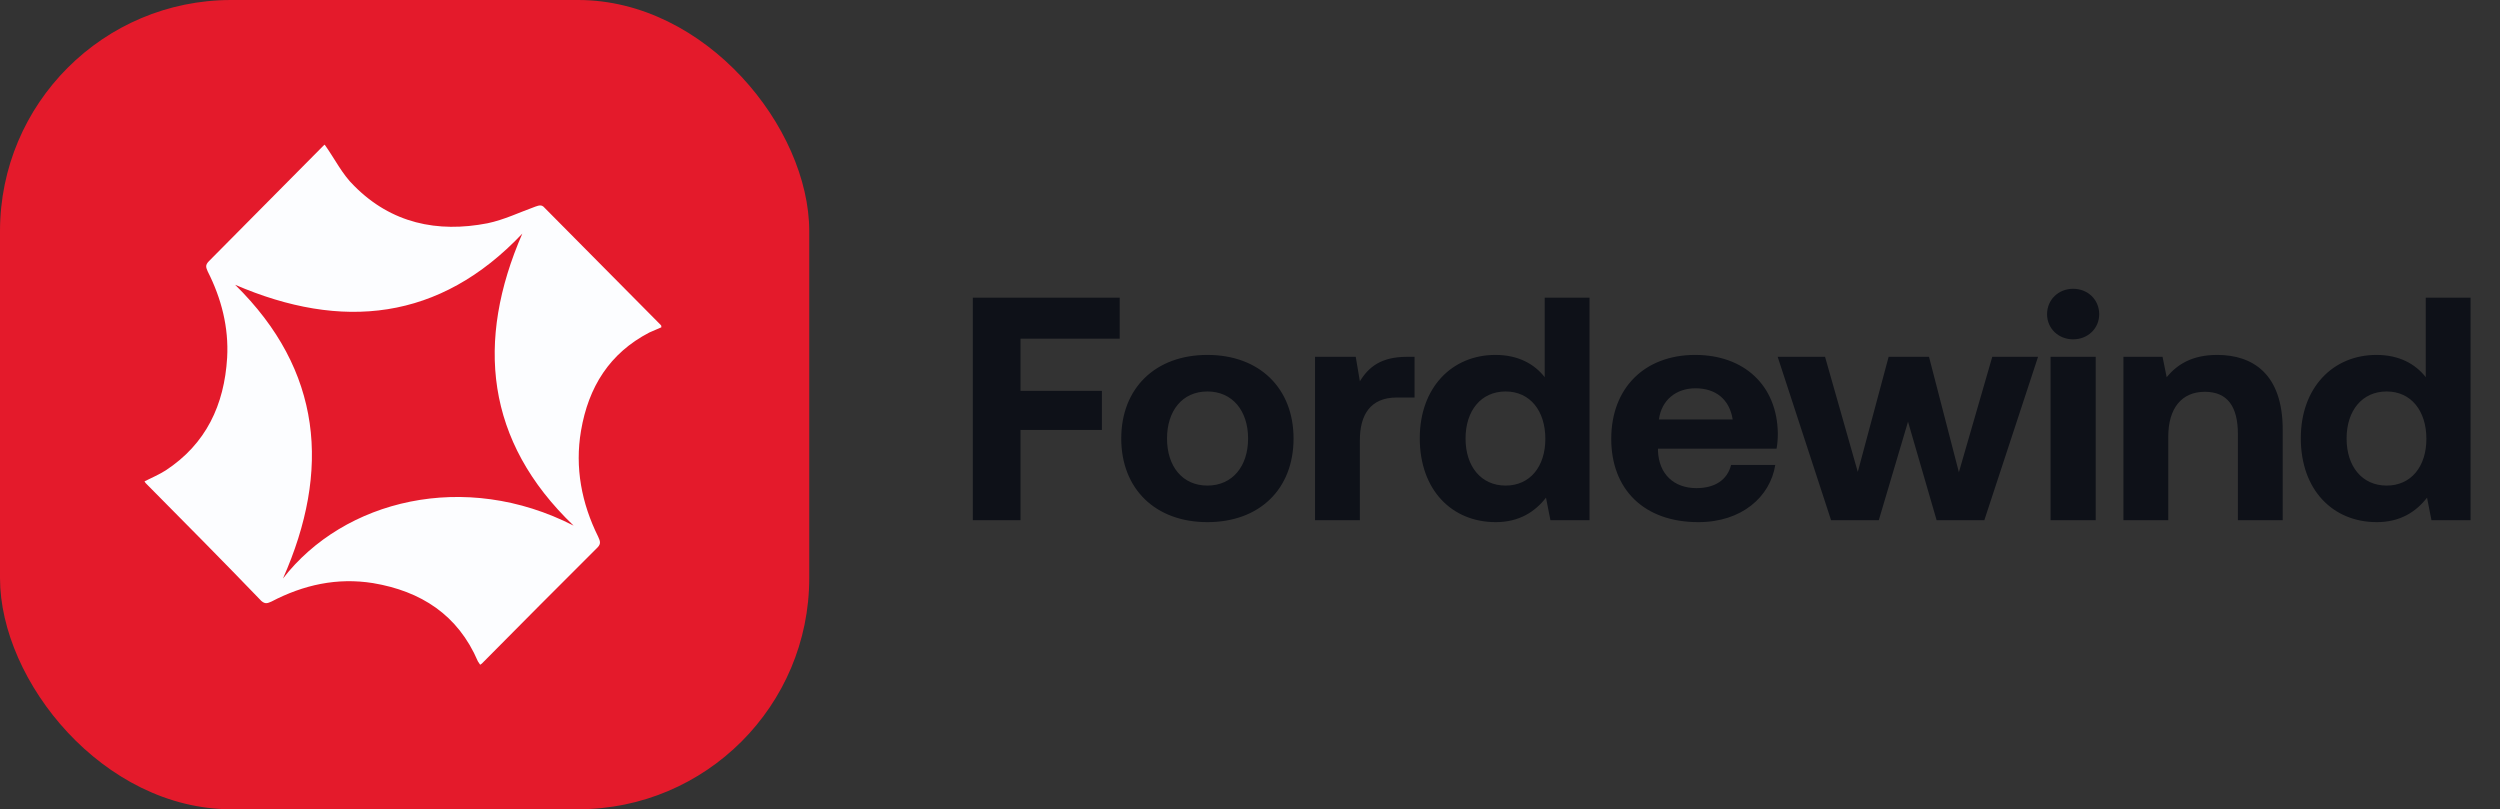
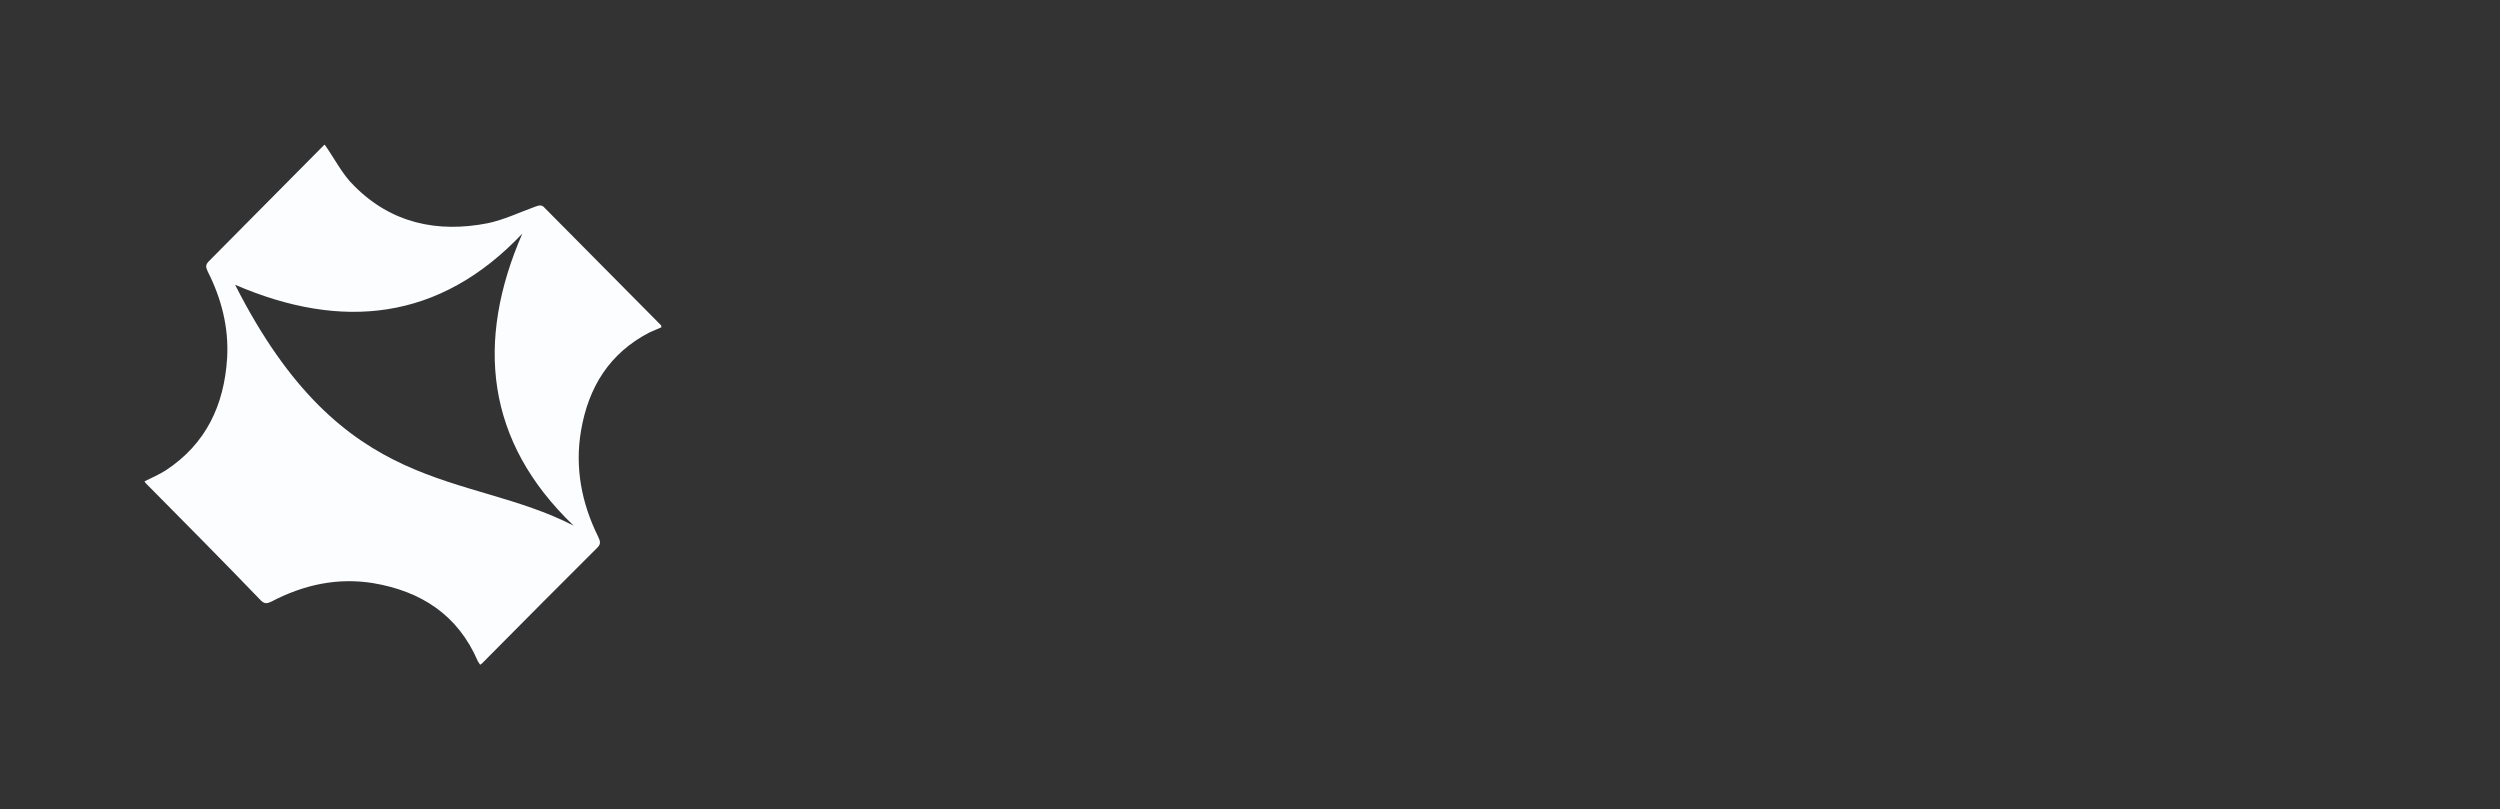
<svg xmlns="http://www.w3.org/2000/svg" width="173" height="56" viewBox="0 0 173 56" fill="none">
  <rect x="0" y="0" width="173" height="56" fill="#333333" stroke="none" />
-   <rect width="56" height="56" rx="16" fill="#E41A2B" />
-   <path d="M22.461 10C23.171 10.995 23.683 12.069 24.511 12.864C27.074 15.45 30.268 16.126 33.739 15.45C34.882 15.211 35.947 14.694 37.051 14.296C37.287 14.217 37.485 14.137 37.682 14.376C40.363 17.081 43.045 19.786 45.726 22.491C45.766 22.53 45.766 22.57 45.766 22.65C45.489 22.769 45.213 22.888 44.937 23.008C42.177 24.44 40.718 26.787 40.206 29.81C39.772 32.356 40.245 34.822 41.388 37.129C41.507 37.408 41.625 37.607 41.349 37.885C38.668 40.55 35.986 43.255 33.344 45.92C33.305 45.96 33.265 45.96 33.226 46C33.186 45.92 33.108 45.841 33.068 45.761C31.688 42.539 29.125 40.908 25.812 40.351C23.328 39.954 21.002 40.471 18.794 41.624C18.517 41.744 18.36 41.823 18.084 41.584C15.442 38.84 12.76 36.135 10.079 33.43C10.039 33.39 10.039 33.35 10 33.31C10.473 33.072 11.025 32.833 11.459 32.555C14.259 30.725 15.521 28.02 15.718 24.758C15.836 22.65 15.323 20.661 14.377 18.791C14.259 18.513 14.18 18.354 14.456 18.075C17.098 15.41 19.74 12.745 22.382 10.08C22.421 10.04 22.5 10 22.461 10ZM39.693 36.373C33.581 30.526 32.91 23.604 36.144 16.166C30.426 22.212 23.644 22.888 16.27 19.706C22.303 25.633 22.895 32.555 19.582 40.033C23.802 34.583 32.161 32.515 39.693 36.373Z" fill="#FCFDFF" />
-   <path d="M67.32 36V20.6H77.484V23.438H70.62V27.046H76.252V29.752H70.62V36H67.32ZM83.552 36.132C79.944 36.132 77.59 33.822 77.59 30.346C77.59 26.87 79.944 24.56 83.552 24.56C87.16 24.56 89.514 26.87 89.514 30.346C89.514 33.844 87.16 36.132 83.552 36.132ZM83.552 33.602C85.29 33.602 86.368 32.26 86.368 30.346C86.368 28.432 85.29 27.09 83.552 27.09C81.814 27.09 80.758 28.432 80.758 30.346C80.758 32.26 81.814 33.602 83.552 33.602ZM97.359 24.692H97.887V27.508H96.655C94.807 27.508 94.103 28.74 94.103 30.456V36H91.001V24.692H93.817L94.103 26.386C94.719 25.374 95.599 24.692 97.359 24.692ZM106.894 26.1V20.6H109.996V36H107.29L106.982 34.438C106.234 35.406 105.134 36.132 103.506 36.132C100.47 36.132 98.248 33.91 98.248 30.324C98.248 26.826 100.47 24.56 103.484 24.56C105.046 24.56 106.168 25.176 106.894 26.1ZM104.188 33.602C105.882 33.602 106.938 32.282 106.938 30.368C106.938 28.432 105.882 27.09 104.188 27.09C102.494 27.09 101.416 28.41 101.416 30.346C101.416 32.282 102.494 33.602 104.188 33.602ZM117.526 36.132C113.764 36.132 111.498 33.866 111.498 30.368C111.498 26.848 113.808 24.56 117.306 24.56C120.694 24.56 122.982 26.672 123.026 29.994C123.026 30.324 123.004 30.698 122.938 31.05H114.732V31.204C114.798 32.81 115.832 33.778 117.394 33.778C118.648 33.778 119.528 33.228 119.792 32.172H122.85C122.498 34.372 120.54 36.132 117.526 36.132ZM114.798 29.026H119.902C119.682 27.64 118.736 26.87 117.328 26.87C115.986 26.87 114.974 27.684 114.798 29.026ZM126.711 36L123.015 24.692H126.293L128.559 32.656L130.693 24.692H133.487L135.555 32.678L137.865 24.692H141.033L137.315 36H134.015L132.035 29.18L130.011 36H126.711ZM143.461 23.482C142.449 23.482 141.657 22.734 141.657 21.744C141.657 20.732 142.449 19.984 143.461 19.984C144.473 19.984 145.265 20.732 145.265 21.744C145.265 22.734 144.473 23.482 143.461 23.482ZM141.899 36V24.692H145.023V36H141.899ZM153.432 24.56C155.874 24.56 157.964 25.858 157.964 29.73V36H154.862V30.038C154.862 28.124 154.136 27.112 152.574 27.112C150.968 27.112 150.044 28.256 150.044 30.214V36H146.942V24.692H149.648L149.934 26.1C150.66 25.22 151.694 24.56 153.432 24.56ZM167.862 26.1V20.6H170.964V36H168.258L167.95 34.438C167.202 35.406 166.102 36.132 164.474 36.132C161.438 36.132 159.216 33.91 159.216 30.324C159.216 26.826 161.438 24.56 164.452 24.56C166.014 24.56 167.136 25.176 167.862 26.1ZM165.156 33.602C166.85 33.602 167.906 32.282 167.906 30.368C167.906 28.432 166.85 27.09 165.156 27.09C163.462 27.09 162.384 28.41 162.384 30.346C162.384 32.282 163.462 33.602 165.156 33.602Z" fill="#0E1118" />
+   <path d="M22.461 10C23.171 10.995 23.683 12.069 24.511 12.864C27.074 15.45 30.268 16.126 33.739 15.45C34.882 15.211 35.947 14.694 37.051 14.296C37.287 14.217 37.485 14.137 37.682 14.376C40.363 17.081 43.045 19.786 45.726 22.491C45.766 22.53 45.766 22.57 45.766 22.65C45.489 22.769 45.213 22.888 44.937 23.008C42.177 24.44 40.718 26.787 40.206 29.81C39.772 32.356 40.245 34.822 41.388 37.129C41.507 37.408 41.625 37.607 41.349 37.885C38.668 40.55 35.986 43.255 33.344 45.92C33.305 45.96 33.265 45.96 33.226 46C33.186 45.92 33.108 45.841 33.068 45.761C31.688 42.539 29.125 40.908 25.812 40.351C23.328 39.954 21.002 40.471 18.794 41.624C18.517 41.744 18.36 41.823 18.084 41.584C15.442 38.84 12.76 36.135 10.079 33.43C10.039 33.39 10.039 33.35 10 33.31C10.473 33.072 11.025 32.833 11.459 32.555C14.259 30.725 15.521 28.02 15.718 24.758C15.836 22.65 15.323 20.661 14.377 18.791C14.259 18.513 14.18 18.354 14.456 18.075C17.098 15.41 19.74 12.745 22.382 10.08C22.421 10.04 22.5 10 22.461 10ZM39.693 36.373C33.581 30.526 32.91 23.604 36.144 16.166C30.426 22.212 23.644 22.888 16.27 19.706C23.802 34.583 32.161 32.515 39.693 36.373Z" fill="#FCFDFF" />
</svg>